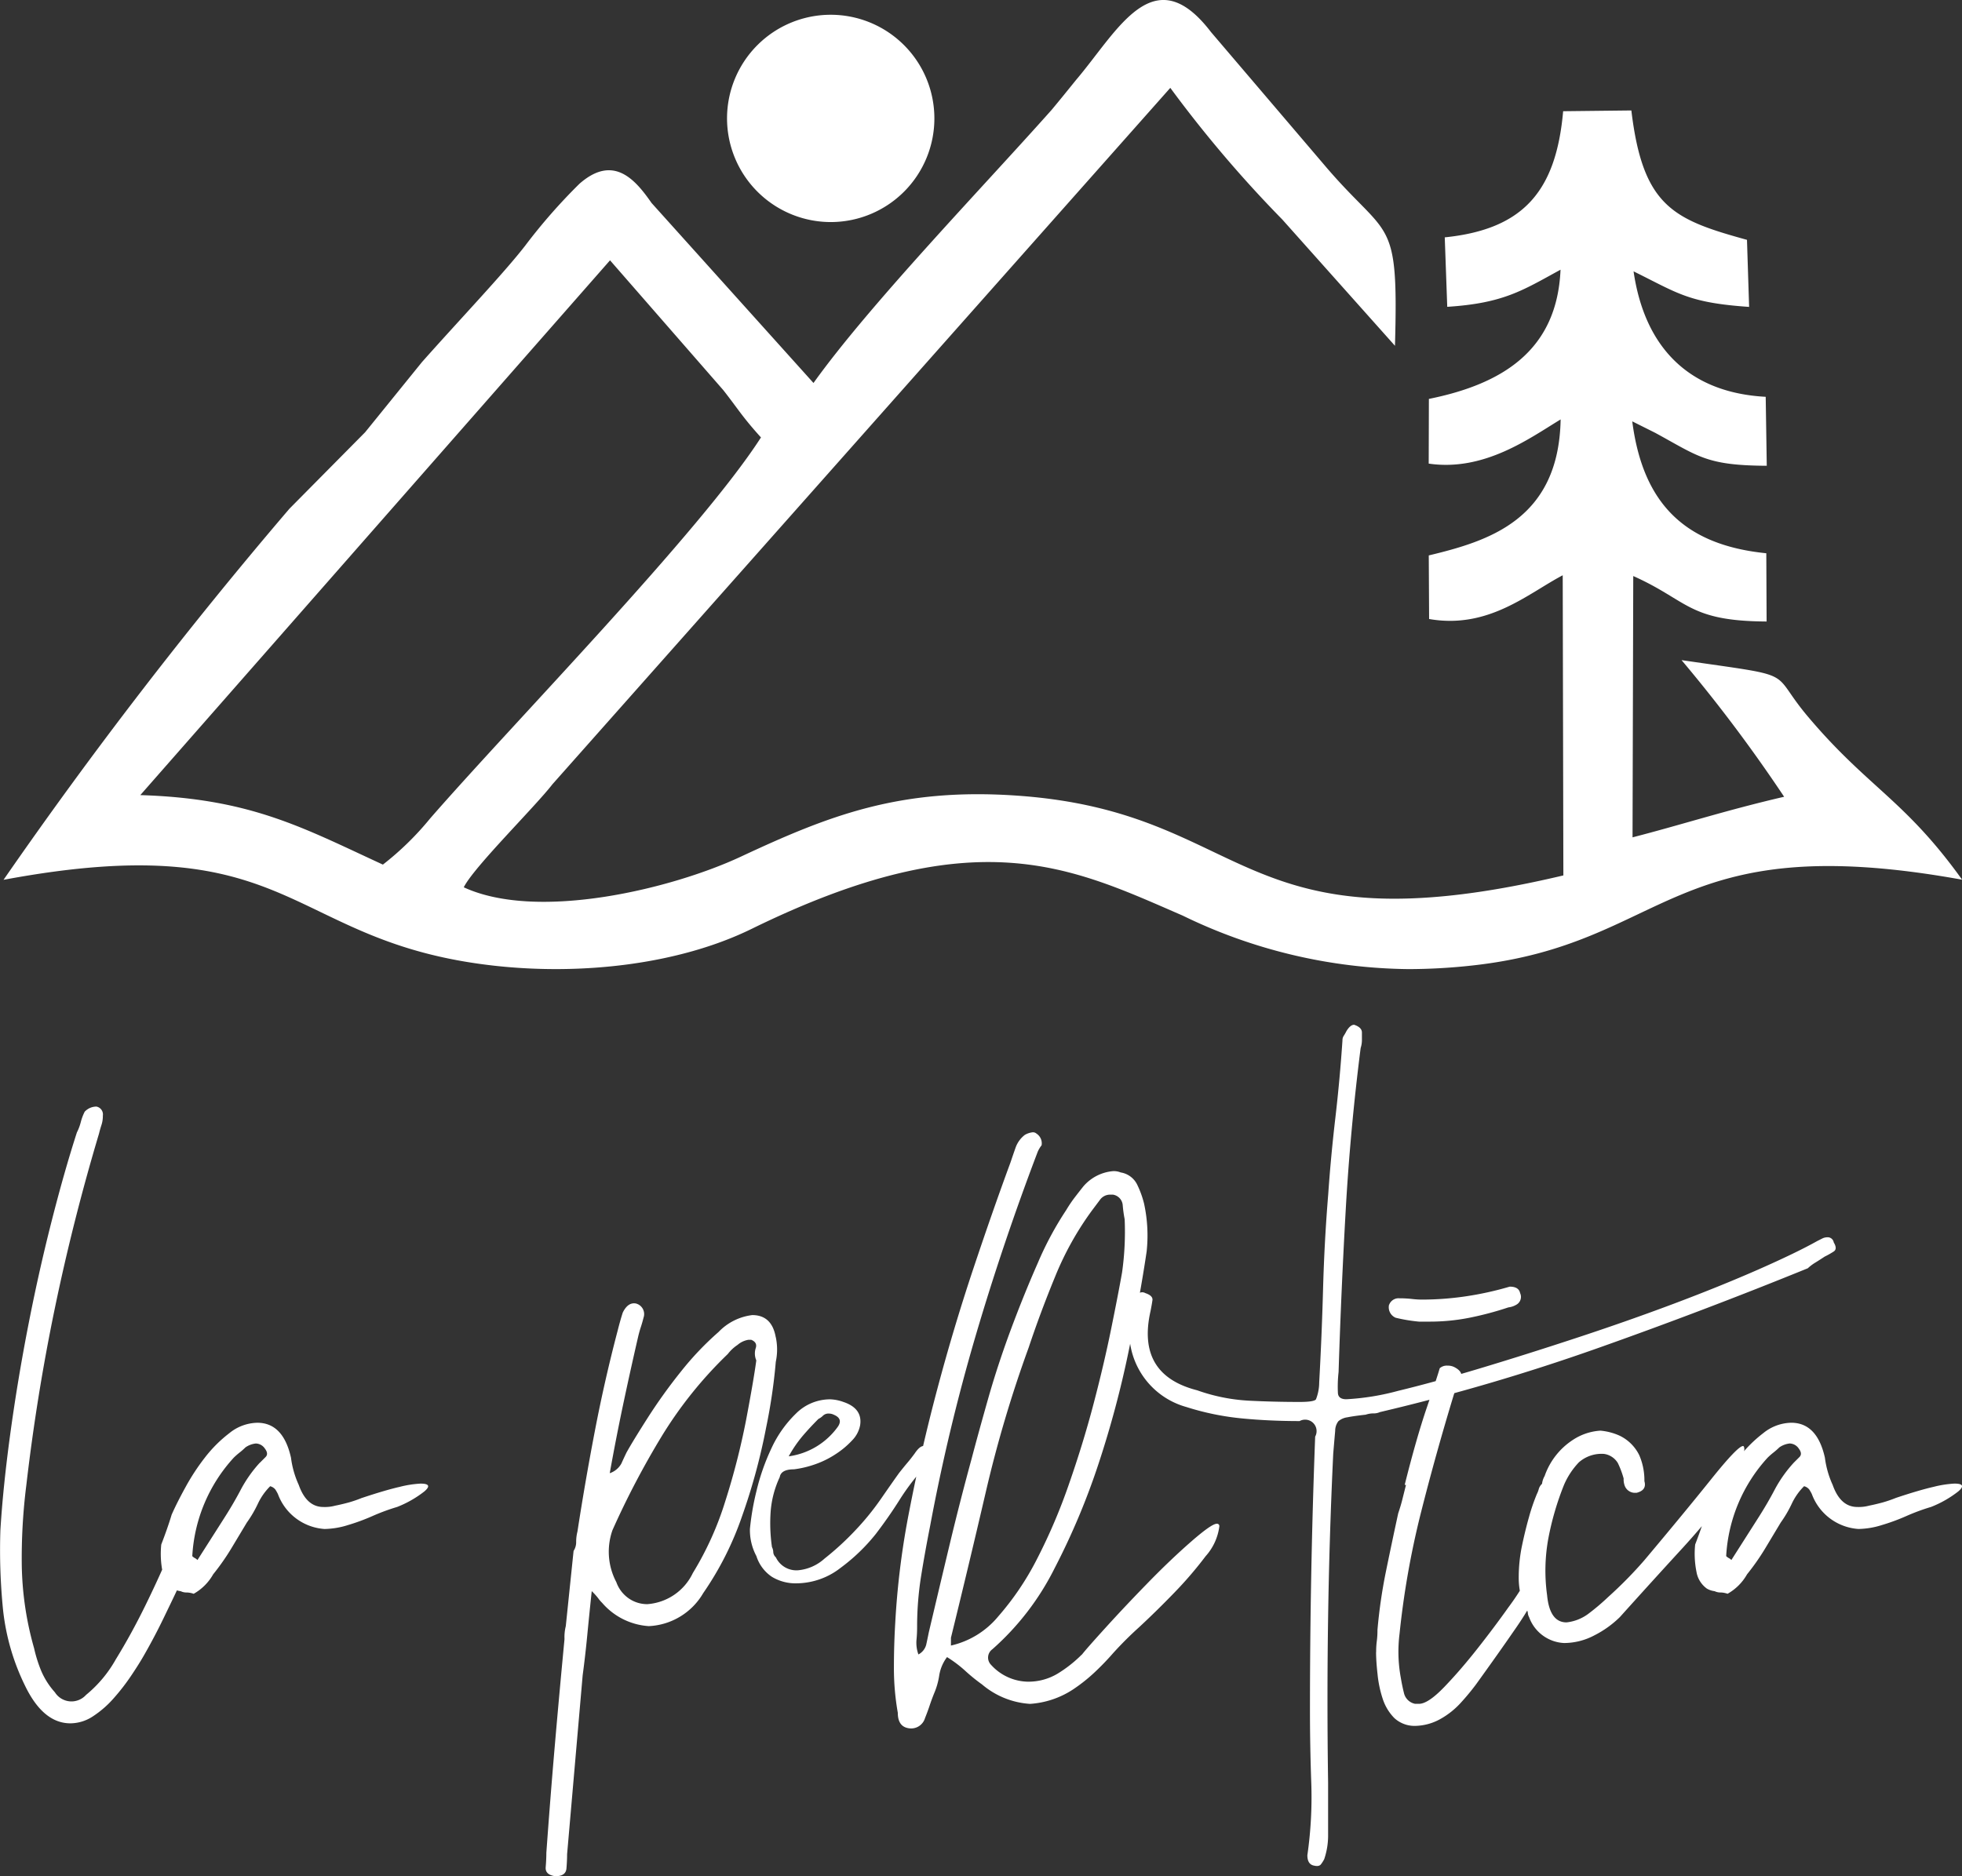
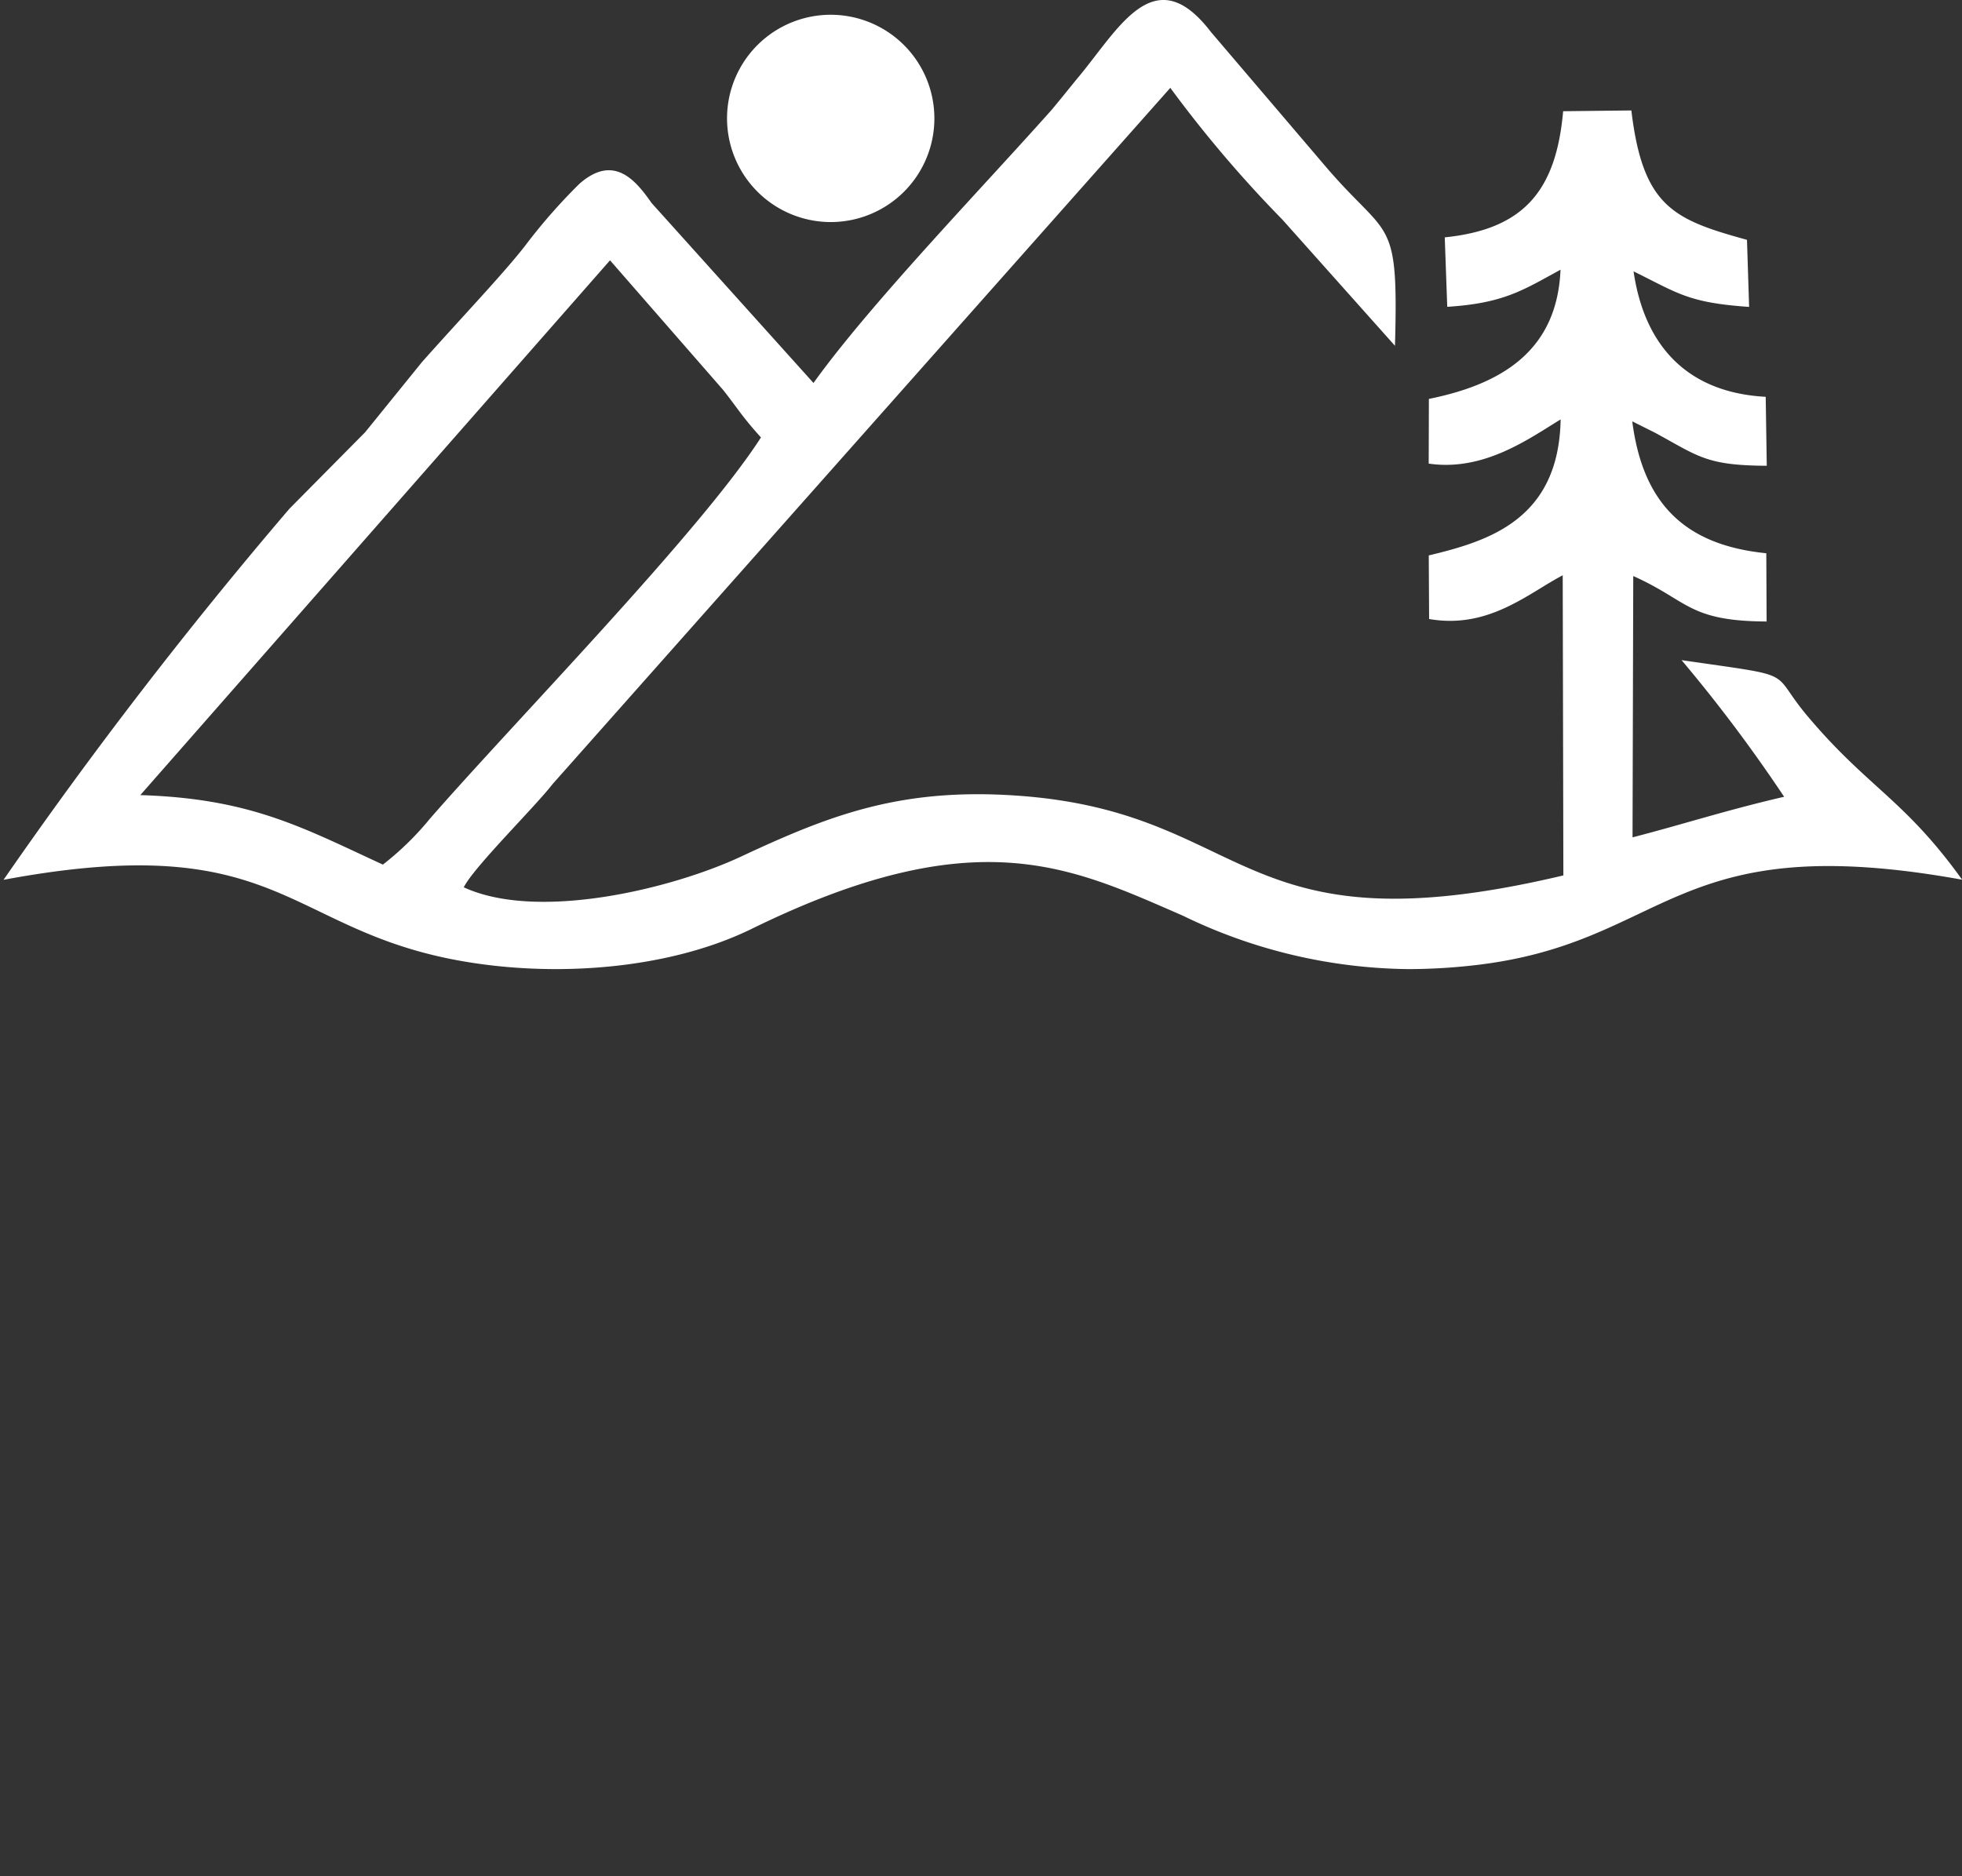
<svg xmlns="http://www.w3.org/2000/svg" id="logo_neg" width="114.762" height="109.77" viewBox="0 0 114.762 109.77">
  <rect x="0" y="0" width="114.762" height="109.77" fill="#333333" stroke="none" />
  <path id="Tracciato_2225" data-name="Tracciato 2225" d="M68.968,53.567c-6.532-2.833-12.058-5.667-25.21.778-4.261,2.088-9.97,2.73-15.1,2.15C16.434,55.116,17.155,48.272,0,51.475A269.292,269.292,0,0,1,16.723,29.763L21.15,25.29l3.325-4.106c2.219-2.5,4.777-5.186,6.029-6.8a33.2,33.2,0,0,1,3.18-3.63c1.994-1.754,3.27-.243,4.22,1.121l9.472,10.532c3.3-4.608,9.856-11.4,13.92-15.968.523-.625,1-1.22,1.453-1.779,2.429-2.857,4.519-7.175,7.877-2.785l6.612,7.756c3.781,4.469,4.367,2.82,4.15,10.6L74.8,12.845a71.762,71.762,0,0,1-6.553-7.705L32.11,45.88c-1.041,1.347-4.608,4.855-5.19,6.033,4.337,2,12.192.084,16.209-1.794,5.153-2.407,9.3-4.047,16.156-3.569,13.754.957,12.721,9.228,31.953,4.668L91.2,33.657c-2.048,1.079-4.348,3.163-7.815,2.559l-.02-3.72c3.472-.834,7.608-2.079,7.713-7.957-1.826,1.107-4.471,3.06-7.717,2.585l.011-3.785c4.352-.879,7.5-2.878,7.7-7.56C88.84,17,87.73,17.741,84.446,17.951L84.3,13.887c4.573-.468,6.51-2.673,6.925-7.38l3.99-.045c.673,5.633,2.463,6.384,6.763,7.57l.125,3.924c-3.549-.245-4.138-.787-6.759-2.08.649,4.458,3.237,7.1,7.729,7.34l.062,4.035c-3.537-.018-3.985-.546-6.53-1.93l-1.338-.669c.622,4.813,3.075,7.239,7.841,7.717l.018,3.993c-4.591-.023-4.564-1.213-7.8-2.66L95.284,48.99c2.827-.725,5.468-1.587,8.867-2.374a88.98,88.98,0,0,0-6-7.994c7.038,1.025,5.032.516,7.4,3.314,3.517,4.163,5.635,4.828,9.011,9.532C97.4,48.364,97.464,55.225,85.9,56.489a34.255,34.255,0,0,1-3.722.21A30.81,30.81,0,0,1,68.968,53.567ZM8,46.519c6.454.2,9.492,1.9,14.189,4.066a17.135,17.135,0,0,0,2.757-2.692c4.9-5.629,15.8-16.765,19.358-22.3-1.1-1.213-1.345-1.676-2.209-2.774l-6.62-7.589ZM42.319,6.912a6.064,6.064,0,1,1,6.064,6.08A6.072,6.072,0,0,1,42.319,6.912Z" transform="translate(0.207 0)" fill="#fff" />
-   <path id="Tracciato_2226" data-name="Tracciato 2226" d="M402.182,334.173l.342-.341q.189-.19-.038-.493a.656.656,0,0,0-.531-.3,1.3,1.3,0,0,0-.607.228,4.081,4.081,0,0,1-.341.3,4.253,4.253,0,0,0-.342.3,9.277,9.277,0,0,0-2.427,5.762.607.607,0,0,0,.152.114.568.568,0,0,1,.152.114l1.593-2.5q.531-.834.948-1.63a7.607,7.607,0,0,1,1.1-1.554m5.992,2.047q1.365-.455,2.2-.645a6.236,6.236,0,0,1,1.214-.189q.758,0,.228.455a6.32,6.32,0,0,1-1.593.91,12.172,12.172,0,0,0-1.441.531,12,12,0,0,1-1.441.531,4.8,4.8,0,0,1-1.365.228,3.13,3.13,0,0,1-2.73-2.047,2.41,2.41,0,0,0-.152-.265.57.57,0,0,0-.3-.19,3.587,3.587,0,0,0-.72,1.024,6.961,6.961,0,0,1-.645,1.1l-.91,1.516a13.8,13.8,0,0,1-1.062,1.516,2.987,2.987,0,0,1-1.138,1.137,1.322,1.322,0,0,0-.417-.076.749.749,0,0,1-.341-.076,1.158,1.158,0,0,1-.455-.152,1.516,1.516,0,0,1-.607-.985,5.342,5.342,0,0,1-.076-1.592q.379-.986.607-1.744.3-.682.8-1.592a12.838,12.838,0,0,1,1.138-1.743,7.759,7.759,0,0,1,1.441-1.44,2.668,2.668,0,0,1,1.631-.606q1.516,0,1.972,2.047a5.483,5.483,0,0,0,.455,1.592q.456,1.289,1.441,1.289a2.3,2.3,0,0,0,.683-.076q.379-.075.8-.189A7.406,7.406,0,0,0,408.174,336.22Zm-18.051,6.823a13.257,13.257,0,0,0,1.213-1.023,24.528,24.528,0,0,0,2.124-2.16q2.352-2.8,3.906-4.738t1.858-1.933q.076,0,.076.228a.68.68,0,0,0,0,.455,2.015,2.015,0,0,1,.114.265.707.707,0,0,1,.038.228.965.965,0,0,1-.228.417,46.182,46.182,0,0,1-3.489,4.321q-1.744,1.9-3.717,4.094a5.986,5.986,0,0,1-1.479,1.062,3.814,3.814,0,0,1-1.782.455,2.292,2.292,0,0,1-2.048-1.516.609.609,0,0,1-.076-.265.415.415,0,0,0-.151-.265,4.248,4.248,0,0,1-.379-1.781,9.1,9.1,0,0,1,.189-1.857q.19-.91.417-1.706a11.365,11.365,0,0,1,.455-1.327,1.484,1.484,0,0,0,.114-.3.669.669,0,0,1,.189-.3,1.168,1.168,0,0,1,.152-.455,4.137,4.137,0,0,1,1.668-2.123,3.28,3.28,0,0,1,1.593-.53,3.441,3.441,0,0,1,1.137.3,2.467,2.467,0,0,1,1.137,1.137,3.69,3.69,0,0,1,.3,1.516q.152.531-.455.682h-.152a.639.639,0,0,1-.531-.379,1.049,1.049,0,0,1-.076-.455,5.263,5.263,0,0,0-.341-.909,1.127,1.127,0,0,0-.8-.531,2.009,2.009,0,0,0-1.479.493,4.467,4.467,0,0,0-.872,1.327,16.775,16.775,0,0,0-.91,3.108,10.477,10.477,0,0,0-.076,3.336q.151,1.592,1.137,1.592A2.593,2.593,0,0,0,390.123,343.042Zm-11.6-18.119a.59.59,0,0,1,.607-.379,6.574,6.574,0,0,1,.72.038,5.248,5.248,0,0,0,.569.038,17.673,17.673,0,0,0,2.579-.19,18.824,18.824,0,0,0,2.579-.568q.531,0,.607.379a.521.521,0,0,1-.228.682,1.157,1.157,0,0,1-.455.152,18.988,18.988,0,0,1-2.275.606,11.961,11.961,0,0,1-2.351.228h-.607a9.461,9.461,0,0,1-1.365-.228A.665.665,0,0,1,378.518,324.924Zm-.759,20.317a4.6,4.6,0,0,1,.038-.644,4.681,4.681,0,0,0,.038-.645,30.009,30.009,0,0,1,.493-3.411q.341-1.668.72-3.412.152-.454.228-.758l.228-.91h-.076q.683-2.729,1.29-4.511t.759-2.313a.618.618,0,0,1,.455-.152.847.847,0,0,1,.379.076q.607.3.379.758t-.379.834q-1.062,3.488-1.934,6.937a49.976,49.976,0,0,0-1.251,7.088,8.433,8.433,0,0,0,.076,2.577q.075.455.189.91a.835.835,0,0,0,.645.606h.228q.531,0,1.479-.985t1.934-2.237q.986-1.251,1.82-2.426a15.366,15.366,0,0,0,1.062-1.63,3.193,3.193,0,0,1,.531-.152q.228,0,.266.265a2.088,2.088,0,0,1-.342.986,20.672,20.672,0,0,1-1.213,1.933q-.834,1.213-2.2,3.108a14.011,14.011,0,0,1-.948,1.137,4.719,4.719,0,0,1-1.176.91,3.111,3.111,0,0,1-1.365.379,1.746,1.746,0,0,1-1.29-.455,2.854,2.854,0,0,1-.683-1.137,6.629,6.629,0,0,1-.3-1.44Q377.76,345.772,377.76,345.241Zm-11.073-14.328a4.556,4.556,0,0,1-3.261-5.383.528.528,0,0,0-.038-.227.271.271,0,0,1,.038-.228,3.335,3.335,0,0,0,.3-.606.361.361,0,0,1,.531-.228q.455.152.417.417t-.114.645q-.834,3.715,2.73,4.624a10.7,10.7,0,0,0,3,.607q1.479.075,3,.075.834,0,.948-.151a2.727,2.727,0,0,0,.19-.986q.151-2.729.227-5.5t.3-5.5q.152-2.2.417-4.472t.417-4.549a.47.47,0,0,1,.076-.265,2.484,2.484,0,0,0,.152-.265q.228-.38.455-.379.455.151.455.455v.417a1.545,1.545,0,0,1-.075.493q-.607,4.776-.873,9.476t-.417,9.476a7.643,7.643,0,0,0-.038,1.251q.038.341.493.341a14.473,14.473,0,0,0,3.034-.493q2.047-.493,4.7-1.289t5.65-1.782q3-.985,5.726-2.009t4.968-2.009q2.237-.986,3.451-1.667l.3-.152a.676.676,0,0,1,.3-.075.358.358,0,0,1,.379.3q.228.379,0,.531a4.939,4.939,0,0,1-.531.3q-.228.152-.531.341a2.629,2.629,0,0,0-.455.341q-6.143,2.5-12.363,4.7a121.455,121.455,0,0,1-12.666,3.715.848.848,0,0,1-.379.076,1.425,1.425,0,0,0-.455.076q-.683.075-1.062.151a1.045,1.045,0,0,0-.531.228.93.93,0,0,0-.189.569q-.038.417-.114,1.326-.227,4.776-.3,9.59t0,9.666v3.108a4.3,4.3,0,0,1-.227,1.365,1.987,1.987,0,0,1-.19.3c-.075.1-.215.127-.417.076q-.379-.076-.379-.606a23.886,23.886,0,0,0,.228-4.245q-.076-2.123-.076-4.245,0-4.018.076-8t.228-8a.67.67,0,0,0-.91-.91q-1.745,0-3.337-.152A15.649,15.649,0,0,1,366.687,330.913Zm-13.8,13.949a5.04,5.04,0,0,0,2.768-1.706,16.371,16.371,0,0,0,2.275-3.374,33.276,33.276,0,0,0,1.858-4.359q.833-2.387,1.441-4.7t1.024-4.359q.417-2.047.645-3.335a17.008,17.008,0,0,0,.151-3.108,7.424,7.424,0,0,1-.114-.834.679.679,0,0,0-.569-.606h-.152a.721.721,0,0,0-.607.3l-.455.606a17.924,17.924,0,0,0-2.161,3.867q-.873,2.122-1.555,4.169a72.655,72.655,0,0,0-2.5,8.415q-.986,4.246-2.048,8.567Zm7.66.531q.228-.3,1.365-1.554t2.465-2.616q1.328-1.365,2.541-2.426t1.517-1.061a.134.134,0,0,1,.152.151,3.214,3.214,0,0,1-.8,1.744,22.624,22.624,0,0,1-1.82,2.123q-1.024,1.061-2.086,2.047a20.74,20.74,0,0,0-1.517,1.516,15.646,15.646,0,0,1-1.1,1.137,9.714,9.714,0,0,1-1.251.986,5.2,5.2,0,0,1-2.5.834,4.8,4.8,0,0,1-2.806-1.137,10.415,10.415,0,0,1-.986-.8,7.283,7.283,0,0,0-1.062-.8,2.417,2.417,0,0,0-.455,1.061,4.2,4.2,0,0,1-.3,1.062q-.152.379-.265.72t-.266.72a.845.845,0,0,1-.91.606q-.683-.075-.683-.91a15.011,15.011,0,0,1-.228-2.616q0-1.326.076-2.616a47.112,47.112,0,0,1,.834-6.633q.683-3.525,1.631-7.088t2.085-6.974q1.138-3.412,2.2-6.292.152-.455.3-.872a1.631,1.631,0,0,1,.531-.72,1.166,1.166,0,0,1,.455-.152.307.307,0,0,1,.227.076.676.676,0,0,1,.3.682,1.775,1.775,0,0,0-.227.379q-2.048,5.383-3.641,10.8a112.975,112.975,0,0,0-2.655,11.106q-.3,1.516-.531,2.957a18.861,18.861,0,0,0-.228,2.957,7.516,7.516,0,0,1-.038.758,2.016,2.016,0,0,0,.114.834.9.9,0,0,0,.456-.569q.075-.341.151-.72.607-2.578,1.214-5.117t1.29-5.041q.379-1.44.948-3.449t1.327-4.056q.759-2.047,1.593-3.942a19.178,19.178,0,0,1,1.668-3.108,7.961,7.961,0,0,1,.455-.682q.228-.3.531-.682a2.571,2.571,0,0,1,1.745-.91,1.063,1.063,0,0,1,.455.076,1.3,1.3,0,0,1,.948.682,5.54,5.54,0,0,1,.417,1.137,8.757,8.757,0,0,1,.152,2.805q-.379,2.577-1.062,5.875a58.956,58.956,0,0,1-1.744,6.52,41.367,41.367,0,0,1-2.579,6.14,15.626,15.626,0,0,1-3.64,4.738.6.6,0,0,0-.076.91,2.971,2.971,0,0,0,2.124.986,3.323,3.323,0,0,0,1.744-.455A7.484,7.484,0,0,0,360.543,345.393Zm-15.4-13.8q-.531.531-.948,1.023a7.337,7.337,0,0,0-.8,1.175,4.239,4.239,0,0,0,2.882-1.744q.3-.454-.227-.682a.671.671,0,0,0-.3-.076.463.463,0,0,0-.341.114A1.008,1.008,0,0,1,345.147,331.6Zm6.143,1.592a1.164,1.164,0,0,0,.455-.152v.986a.407.407,0,0,0-.189.152,1.075,1.075,0,0,1-.19.227,13.492,13.492,0,0,0-1.479,1.933q-.645,1.023-1.4,2.009a10.9,10.9,0,0,1-2.048,1.971,4.228,4.228,0,0,1-2.579.91,2.661,2.661,0,0,1-1.441-.379,2.286,2.286,0,0,1-.91-1.213,3.225,3.225,0,0,1-.379-1.592,15.4,15.4,0,0,1,.379-2.2,12.736,12.736,0,0,1,.872-2.5,6.78,6.78,0,0,1,1.441-2.047,2.822,2.822,0,0,1,2.01-.834,2.5,2.5,0,0,1,.758.151q1.138.379.986,1.365a1.717,1.717,0,0,1-.455.872,5.08,5.08,0,0,1-.948.8,5.444,5.444,0,0,1-1.214.607,6.03,6.03,0,0,1-1.251.3q-.759,0-.834.455a5.786,5.786,0,0,0-.531,2.009,9.68,9.68,0,0,0,.076,2.085.67.67,0,0,1,.076.3.437.437,0,0,0,.152.3,1.327,1.327,0,0,0,1.289.758,2.656,2.656,0,0,0,1.555-.682,16.638,16.638,0,0,0,1.744-1.592,15.5,15.5,0,0,0,1.555-1.9q.682-.986,1.062-1.516.3-.379.493-.606t.417-.531Q351.063,333.188,351.29,333.187Zm-9.784-5a1.019,1.019,0,0,1-.038-.72q.114-.341-.265-.493h-.152a1.279,1.279,0,0,0-.645.3,2.351,2.351,0,0,0-.569.531,24.134,24.134,0,0,0-3.868,4.814,49.156,49.156,0,0,0-2.882,5.5,3.806,3.806,0,0,0,.228,3.033,1.95,1.95,0,0,0,.72.948,1.889,1.889,0,0,0,1.1.341,3.2,3.2,0,0,0,2.655-1.819,18.423,18.423,0,0,0,1.9-4.208,42.052,42.052,0,0,0,1.214-4.738Q341.355,329.321,341.507,328.184Zm1.137-1.365a3.459,3.459,0,0,1,0,1.44,32.822,32.822,0,0,1-.569,3.866,35.464,35.464,0,0,1-1.4,5.155,18.394,18.394,0,0,1-2.275,4.511,3.89,3.89,0,0,1-3.186,1.933,3.934,3.934,0,0,1-2.73-1.365,1.816,1.816,0,0,1-.227-.265,3.7,3.7,0,0,0-.379-.417q-.152,1.441-.265,2.616t-.266,2.312l-.91,10.462q0,.379-.038.834t-.645.455q-.607-.076-.569-.531t.038-.834q.228-3.184.493-6.254t.569-6.254a2.675,2.675,0,0,1,.075-.758l.456-4.4a.94.94,0,0,0,.151-.531,2.483,2.483,0,0,1,.076-.606q.455-2.956,1.024-5.913t1.327-5.837q.152-.606.3-1.061.3-.607.758-.531a.638.638,0,0,1,.455.834q-.075.3-.152.531t-.151.53q-.455,1.971-.873,3.942t-.8,4.094a1.219,1.219,0,0,0,.683-.569q.152-.341.3-.645.379-.682,1.251-2.047a31.106,31.106,0,0,1,1.934-2.691,17.58,17.58,0,0,1,2.2-2.313,3.272,3.272,0,0,1,1.972-.986Q342.417,325.53,342.644,326.819Zm-30.186,7.354.341-.341q.19-.19-.038-.493a.656.656,0,0,0-.531-.3,1.3,1.3,0,0,0-.607.228,4.085,4.085,0,0,1-.341.3,4.248,4.248,0,0,0-.342.3,9.274,9.274,0,0,0-2.427,5.762.589.589,0,0,0,.151.114.569.569,0,0,1,.152.114l1.593-2.5q.531-.834.948-1.63A7.61,7.61,0,0,1,312.458,334.173Zm5.992,2.047q1.365-.455,2.2-.645a6.231,6.231,0,0,1,1.213-.189q.758,0,.228.455a6.321,6.321,0,0,1-1.593.91,12.174,12.174,0,0,0-1.441.531,12.024,12.024,0,0,1-1.441.531,4.807,4.807,0,0,1-1.365.228,3.13,3.13,0,0,1-2.73-2.047,2.5,2.5,0,0,0-.151-.265.574.574,0,0,0-.3-.19,3.586,3.586,0,0,0-.72,1.024,6.928,6.928,0,0,1-.645,1.1l-.91,1.516a13.865,13.865,0,0,1-1.062,1.516,2.987,2.987,0,0,1-1.138,1.137,1.32,1.32,0,0,0-.417-.076.751.751,0,0,1-.342-.076,1.158,1.158,0,0,1-.455-.152,1.516,1.516,0,0,1-.607-.985,5.357,5.357,0,0,1-.076-1.592q.38-.986.607-1.744.3-.682.8-1.592a12.878,12.878,0,0,1,1.138-1.743,7.76,7.76,0,0,1,1.441-1.44,2.668,2.668,0,0,1,1.631-.606q1.517,0,1.972,2.047a5.467,5.467,0,0,0,.455,1.592q.455,1.289,1.441,1.289a2.3,2.3,0,0,0,.683-.076q.379-.075.8-.189A7.469,7.469,0,0,0,318.45,336.22Zm-10.087.379c-.35,4.19.713,2.018-1.517,6.634q-.531,1.1-1.137,2.16-.3.531-.759,1.213a12.382,12.382,0,0,1-1.024,1.327,5.9,5.9,0,0,1-1.213,1.061,2.413,2.413,0,0,1-1.328.417q-1.592,0-2.654-2.2a13.273,13.273,0,0,1-1.29-4.473,35.1,35.1,0,0,1-.152-4.625q.152-2.5.569-5.572t1.024-6.216q.607-3.146,1.365-6.141t1.517-5.345a2.93,2.93,0,0,0,.228-.606,2.977,2.977,0,0,1,.228-.606.945.945,0,0,1,.683-.3.467.467,0,0,1,.379.531,1.677,1.677,0,0,1-.076.531q-.076.228-.152.531-1.517,5.079-2.579,10.2t-1.668,10.348a34.02,34.02,0,0,0-.266,4.776,18.729,18.729,0,0,0,.72,4.776,8.122,8.122,0,0,0,.417,1.326,4.543,4.543,0,0,0,.8,1.251,1.146,1.146,0,0,0,1.82.152,7.3,7.3,0,0,0,1.744-2.085q.91-1.478,1.745-3.184t1.517-3.336Q307.984,337.508,308.363,336.6Z" transform="translate(-297.27 -248.586)" fill="#fff" />
</svg>